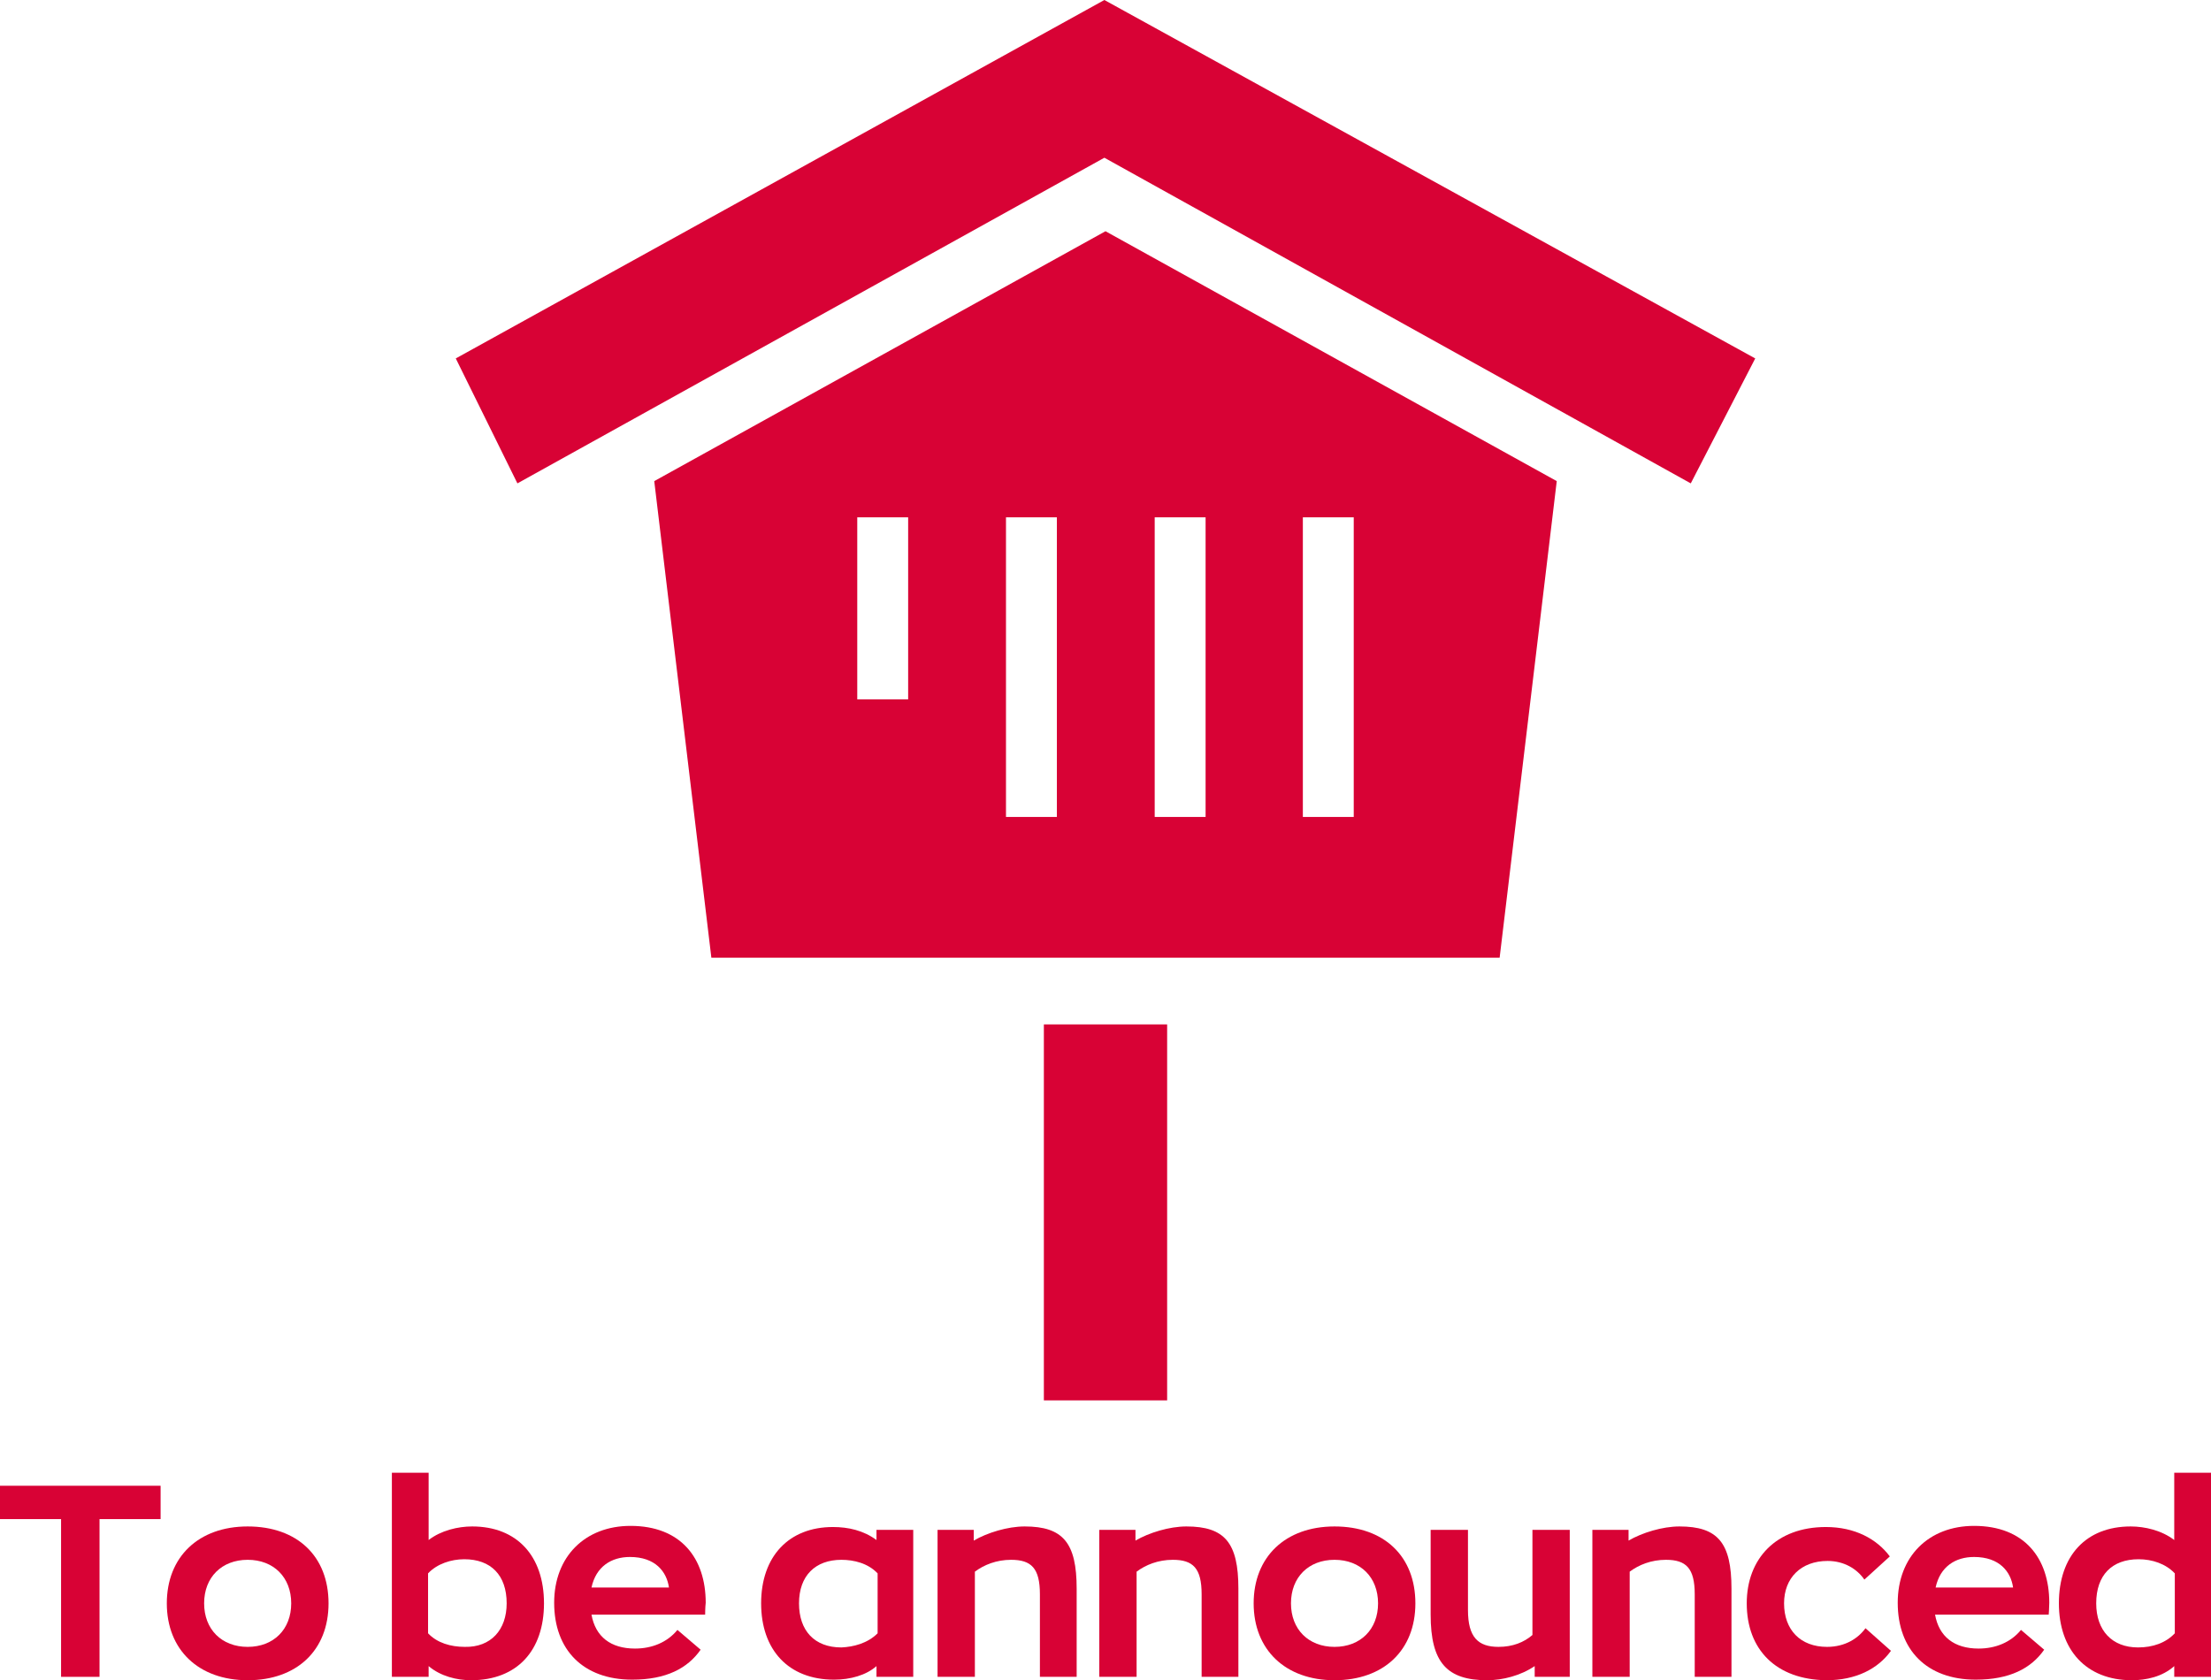
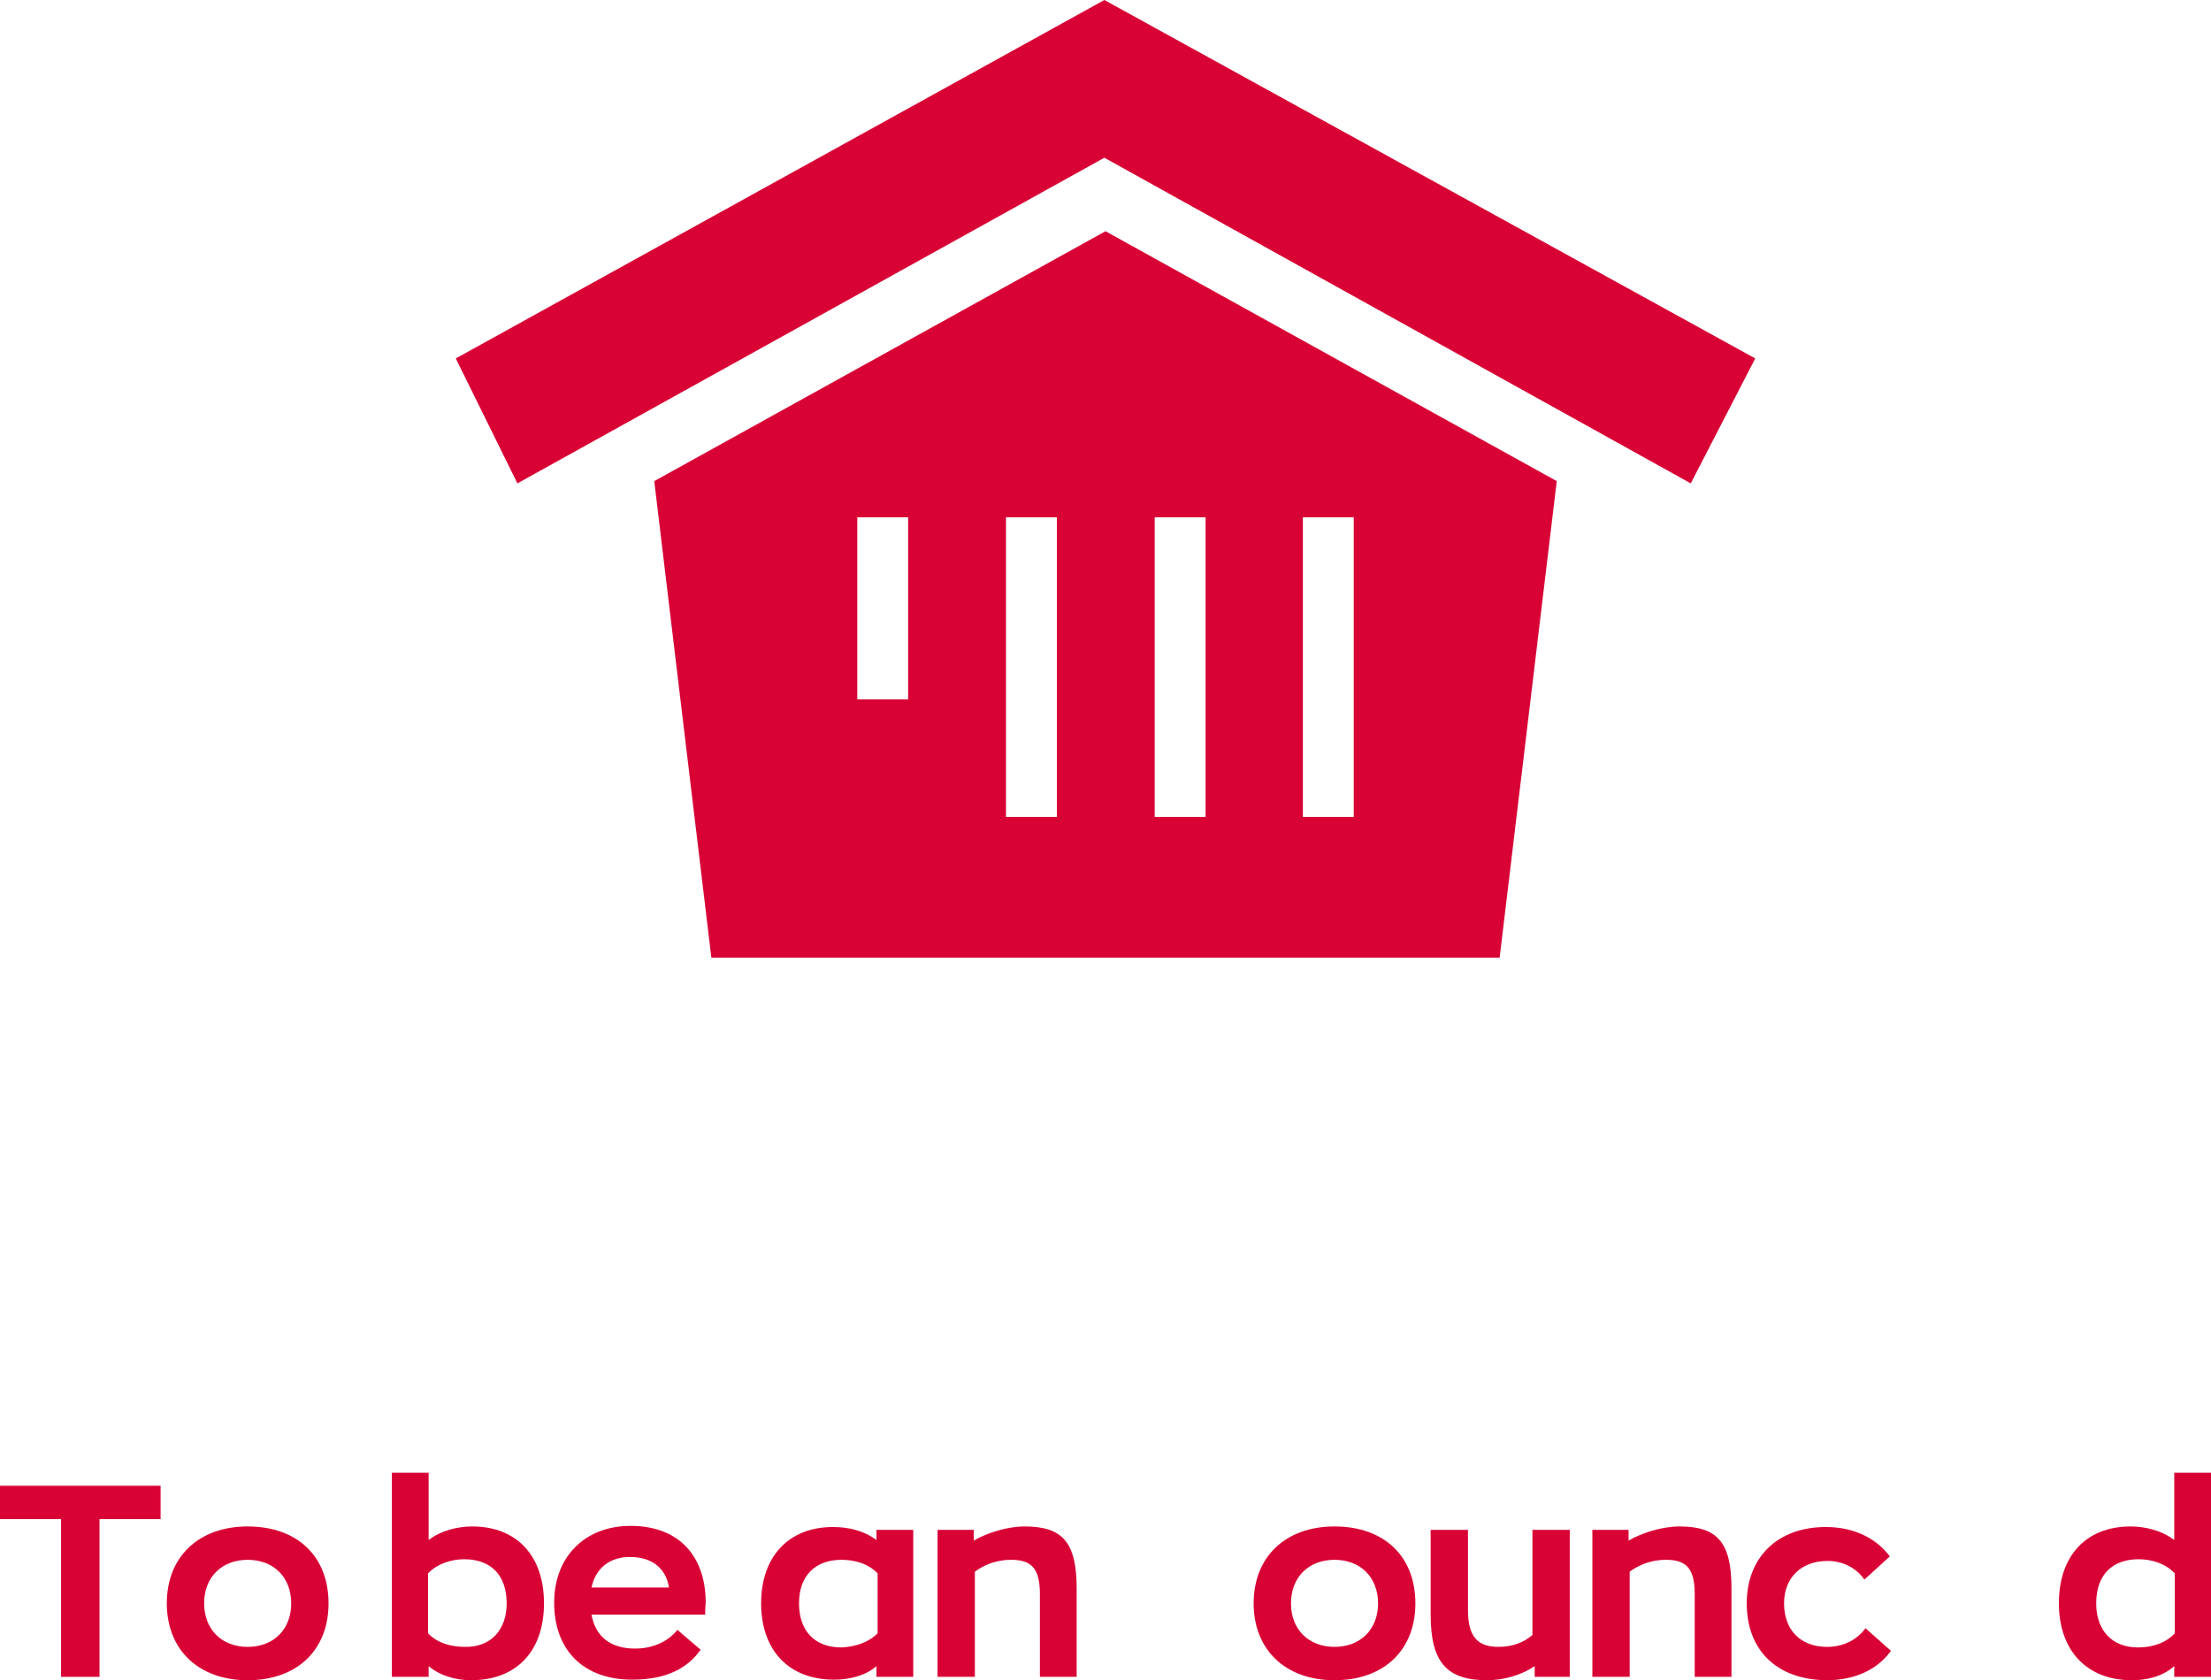
<svg xmlns="http://www.w3.org/2000/svg" enable-background="new 0 0 391 297.2" viewBox="0 0 391 297.2">
  <g fill="#d80235">
    <path d="m0 268.7v-5.9h28.4v5.9h-10.8v27.9h-6.8v-27.9z" />
    <path d="m29.5 283.6c0-8.2 5.6-13.6 14.3-13.6 8.8 0 14.3 5.3 14.3 13.6s-5.6 13.6-14.3 13.6-14.3-5.4-14.3-13.6zm22 0c0-4.6-3.1-7.7-7.7-7.7s-7.7 3.1-7.7 7.7 3.1 7.7 7.7 7.7 7.7-3.1 7.7-7.7z" />
    <path d="m75.8 294.7v1.9h-6.5v-36.1h6.5v11.9c2.2-1.7 5.2-2.4 7.7-2.4 7.9 0 12.7 5.2 12.7 13.6 0 8.3-4.7 13.6-12.9 13.6-2.5 0-5.4-.7-7.5-2.5zm13.8-11.1c0-5-2.8-7.8-7.5-7.8-2.3 0-4.8.8-6.4 2.5v10.6c1.6 1.7 4 2.4 6.5 2.4 4.6.1 7.4-3 7.4-7.7z" />
    <path d="m124.7 285.6h-20.1c.7 3.9 3.4 6 7.7 6 3 0 5.7-1.1 7.5-3.3l4.1 3.5c-2.3 3.3-6.1 5.3-12.1 5.3-8.7 0-13.8-5.3-13.8-13.6 0-8.2 5.5-13.6 13.5-13.6 8.9 0 13.3 5.7 13.3 13.6-.1.8-.1 2.1-.1 2.1zm-20.1-4.8h13.7c-.4-2.8-2.4-5.4-6.9-5.4-3.3 0-6 1.7-6.8 5.4z" />
    <path d="m134.6 283.6c0-8.3 4.9-13.5 12.7-13.5 2.7 0 5.4.6 7.7 2.3v-1.8h6.5v26h-6.5v-1.9c-1.8 1.6-4.6 2.4-7.5 2.4-8.1 0-12.9-5.3-12.9-13.5zm20.6 5.3v-10.6c-1.7-1.8-4.2-2.4-6.4-2.4-4.6 0-7.5 2.8-7.5 7.7 0 4.8 2.7 7.8 7.5 7.8 2.1-.1 4.6-.7 6.4-2.5z" />
    <path d="m172.2 270.6v1.9c2.4-1.4 6-2.5 9-2.5 6.8 0 9.2 2.9 9.2 11v15.6h-6.5v-14.6c0-4.6-1.5-6.1-5.1-6.1-2.6 0-4.8.9-6.4 2.1v18.6h-6.6v-26z" />
-     <path d="m200.8 270.6v1.9c2.4-1.4 6-2.5 9-2.5 6.8 0 9.2 2.9 9.2 11v15.6h-6.5v-14.6c0-4.6-1.5-6.1-5.1-6.1-2.6 0-4.8.9-6.4 2.1v18.6h-6.6v-26z" />
    <path d="m221.7 283.6c0-8.2 5.6-13.6 14.3-13.6 8.8 0 14.3 5.3 14.3 13.6s-5.6 13.6-14.3 13.6-14.3-5.4-14.3-13.6zm22 0c0-4.6-3.1-7.7-7.7-7.7s-7.7 3.1-7.7 7.7 3.1 7.7 7.7 7.7 7.7-3.1 7.7-7.7z" />
    <path d="m253 285.6v-15h6.6v14.2c0 4.8 1.8 6.5 5.4 6.5 2.5 0 4.5-.8 6-2.1v-18.6h6.6v26h-6.2v-1.9c-2.5 1.7-5.7 2.5-8.4 2.5-7.1 0-10-3.1-10-11.6z" />
    <path d="m288 270.6v1.9c2.4-1.4 6-2.5 9-2.5 6.8 0 9.2 2.9 9.2 11v15.6h-6.5v-14.6c0-4.6-1.5-6.1-5.1-6.1-2.6 0-4.8.9-6.4 2.1v18.6h-6.6v-26z" />
    <path d="m308.9 283.6c0-7.9 5.2-13.5 14-13.5 5.1 0 9 2.1 11.3 5.2l-4.5 4.1c-1.3-1.9-3.6-3.3-6.5-3.3-4.7 0-7.7 3-7.7 7.5 0 4.7 2.9 7.7 7.6 7.7 3.2 0 5.5-1.5 6.8-3.3l4.5 4c-2.3 3.2-6.2 5.2-11.4 5.2-8.9-.1-14.1-5.4-14.1-13.6z" />
-     <path d="m362.3 285.6h-20.1c.7 3.9 3.4 6 7.7 6 3 0 5.7-1.1 7.5-3.3l4.1 3.5c-2.3 3.3-6.1 5.3-12.1 5.3-8.7 0-13.8-5.3-13.8-13.6 0-8.2 5.5-13.6 13.5-13.6 8.9 0 13.3 5.7 13.3 13.6 0 .8-.1 2.1-.1 2.1zm-20-4.8h13.7c-.4-2.8-2.4-5.4-6.9-5.4-3.3 0-6 1.7-6.8 5.4z" />
    <path d="m364.1 283.6c0-8.4 4.8-13.6 12.7-13.6 2.5 0 5.5.7 7.7 2.4v-11.9h6.5v36.1h-6.5v-1.9c-2.1 1.9-5 2.5-7.5 2.5-8.1 0-12.9-5.4-12.9-13.6zm20.5 5.3v-10.6c-1.6-1.7-4-2.5-6.4-2.5-4.7 0-7.5 2.8-7.5 7.8 0 4.8 2.8 7.8 7.4 7.8 2.6 0 4.9-.8 6.5-2.5z" />
    <path d="m195.3 0-114.7 63.4 10.9 22.1 103.8-57.6 103.7 57.6 11.4-22.1z" />
-     <path d="m184.6 181.2h21.8v66.5h-21.8z" />
    <path d="m115.7 85.1 10.1 84.3h139.4l10.1-84.3-79.8-44.2zm44.9 38.6h-9v-32.2h9zm26.3 20.8h-9v-53h9zm43.5-53h9v53h-9zm-26.2 0h9v53h-9z" />
  </g>
</svg>